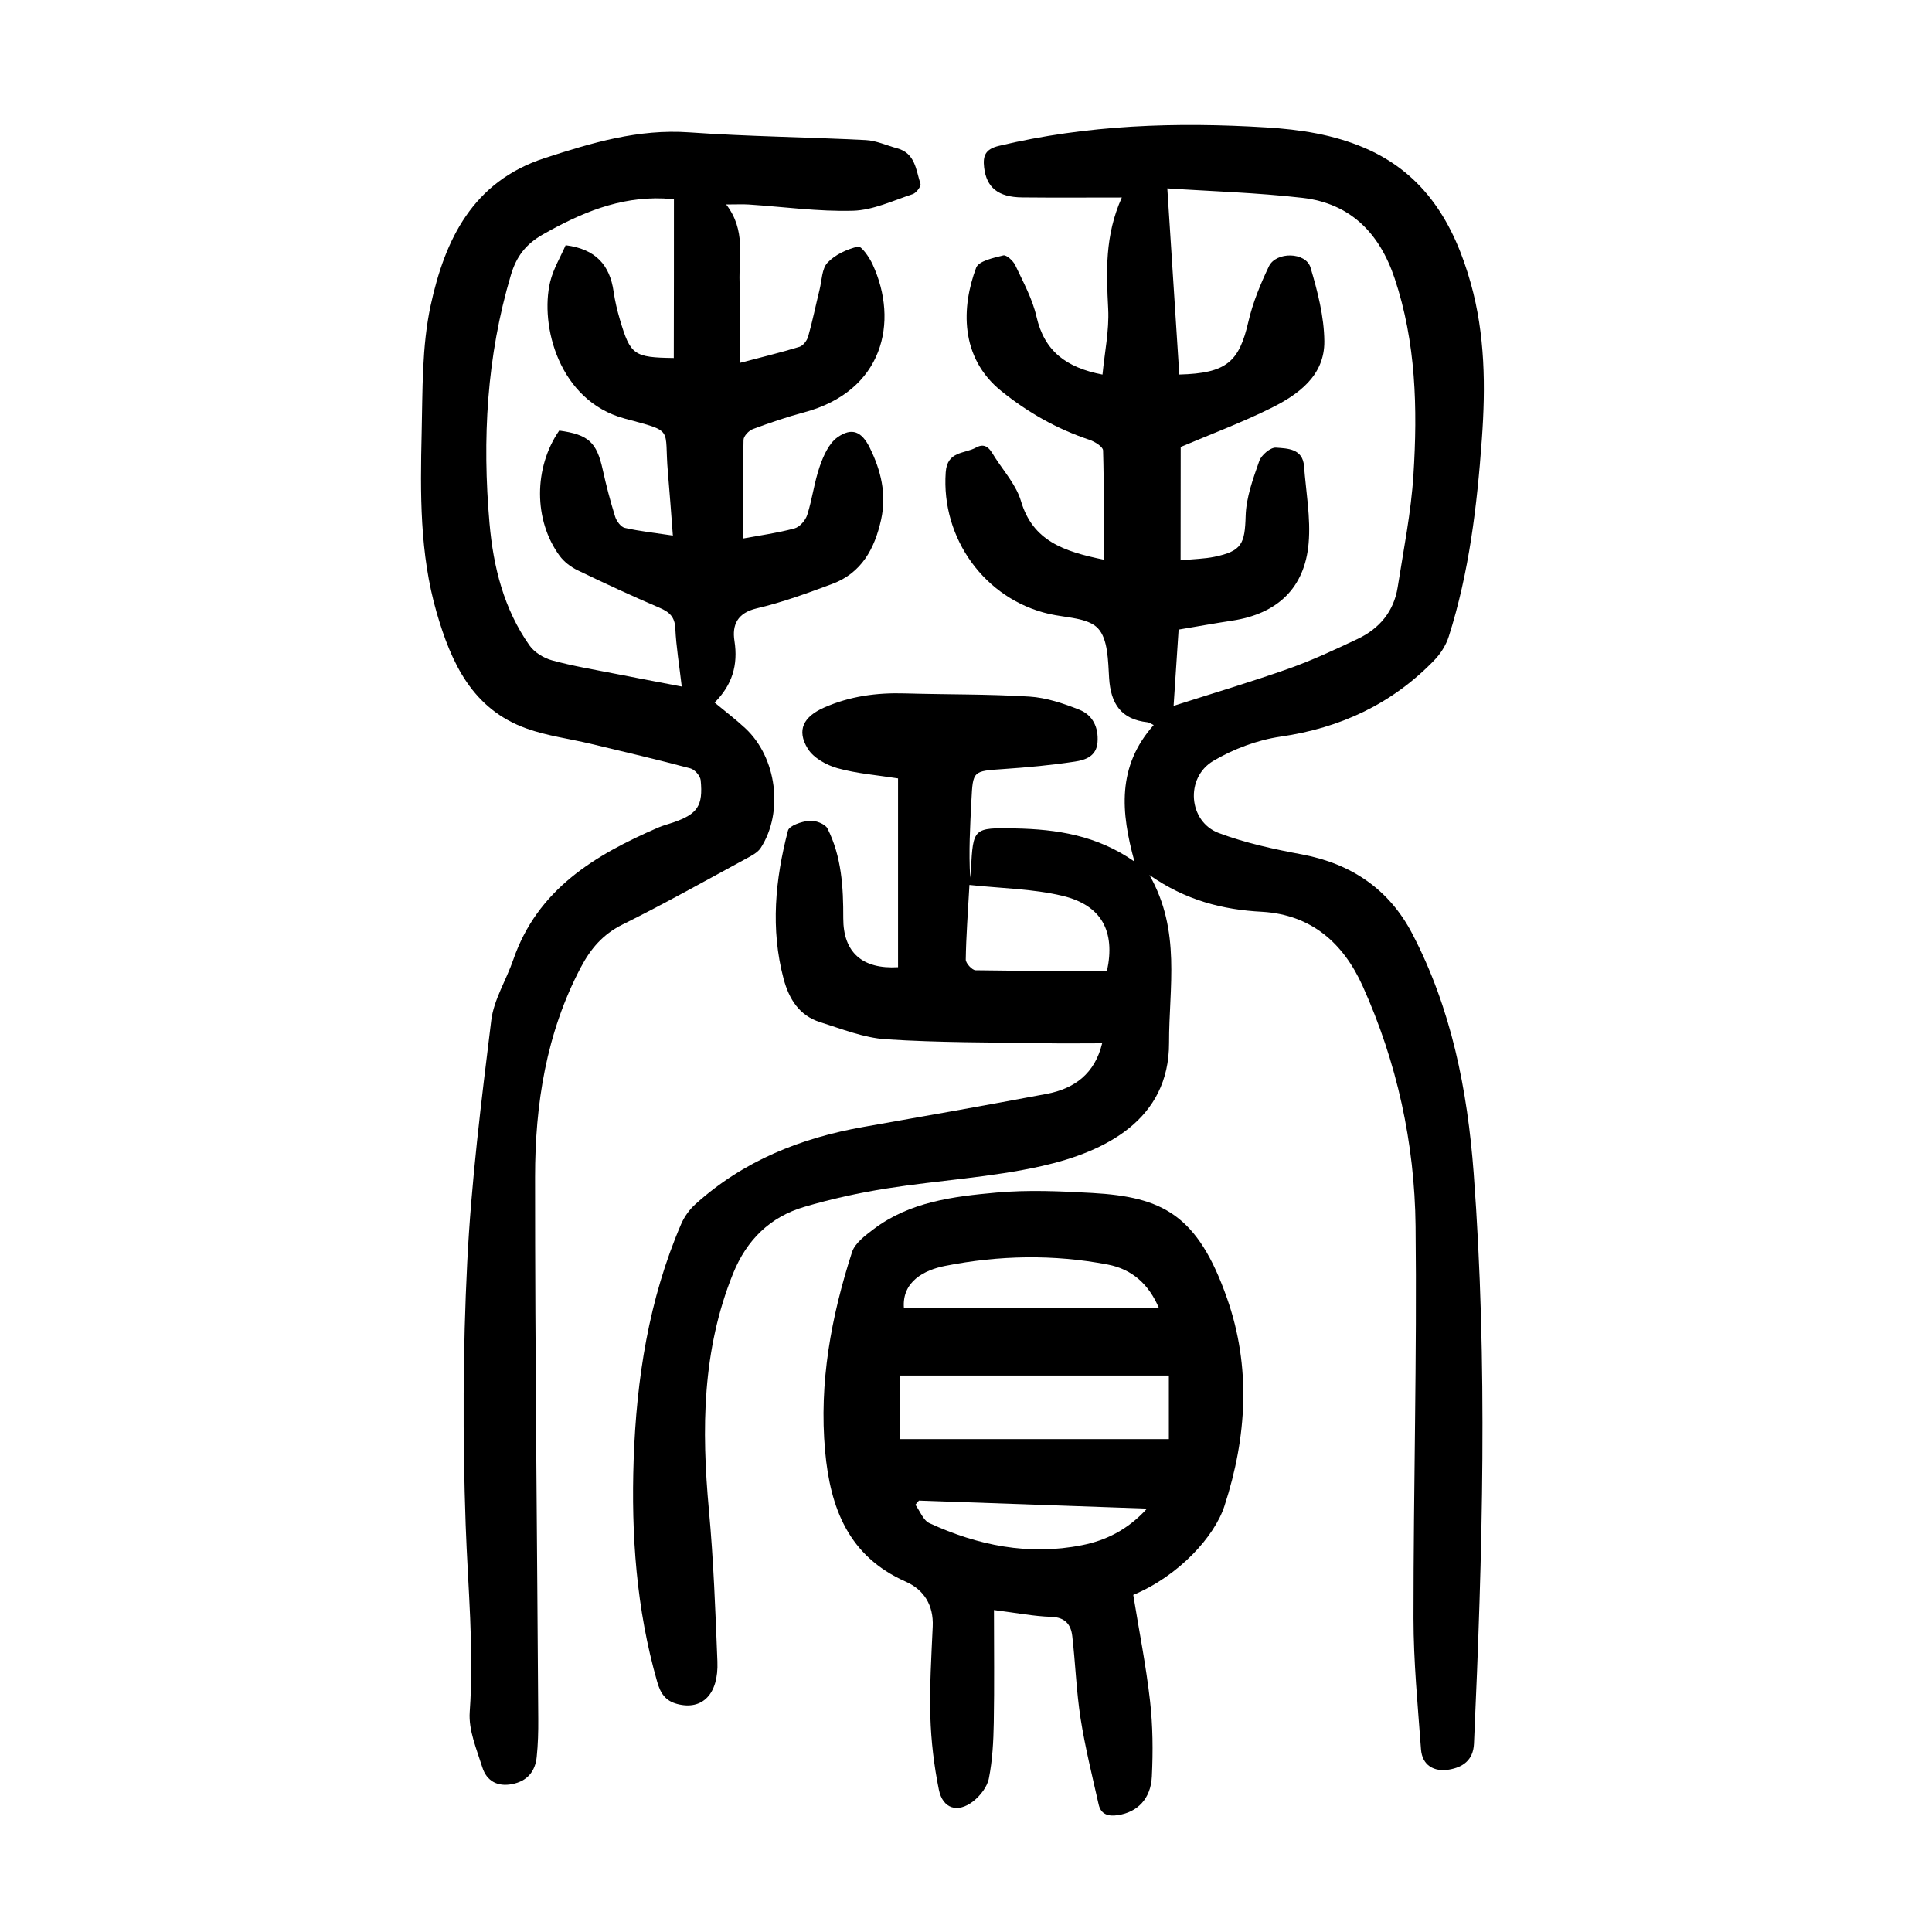
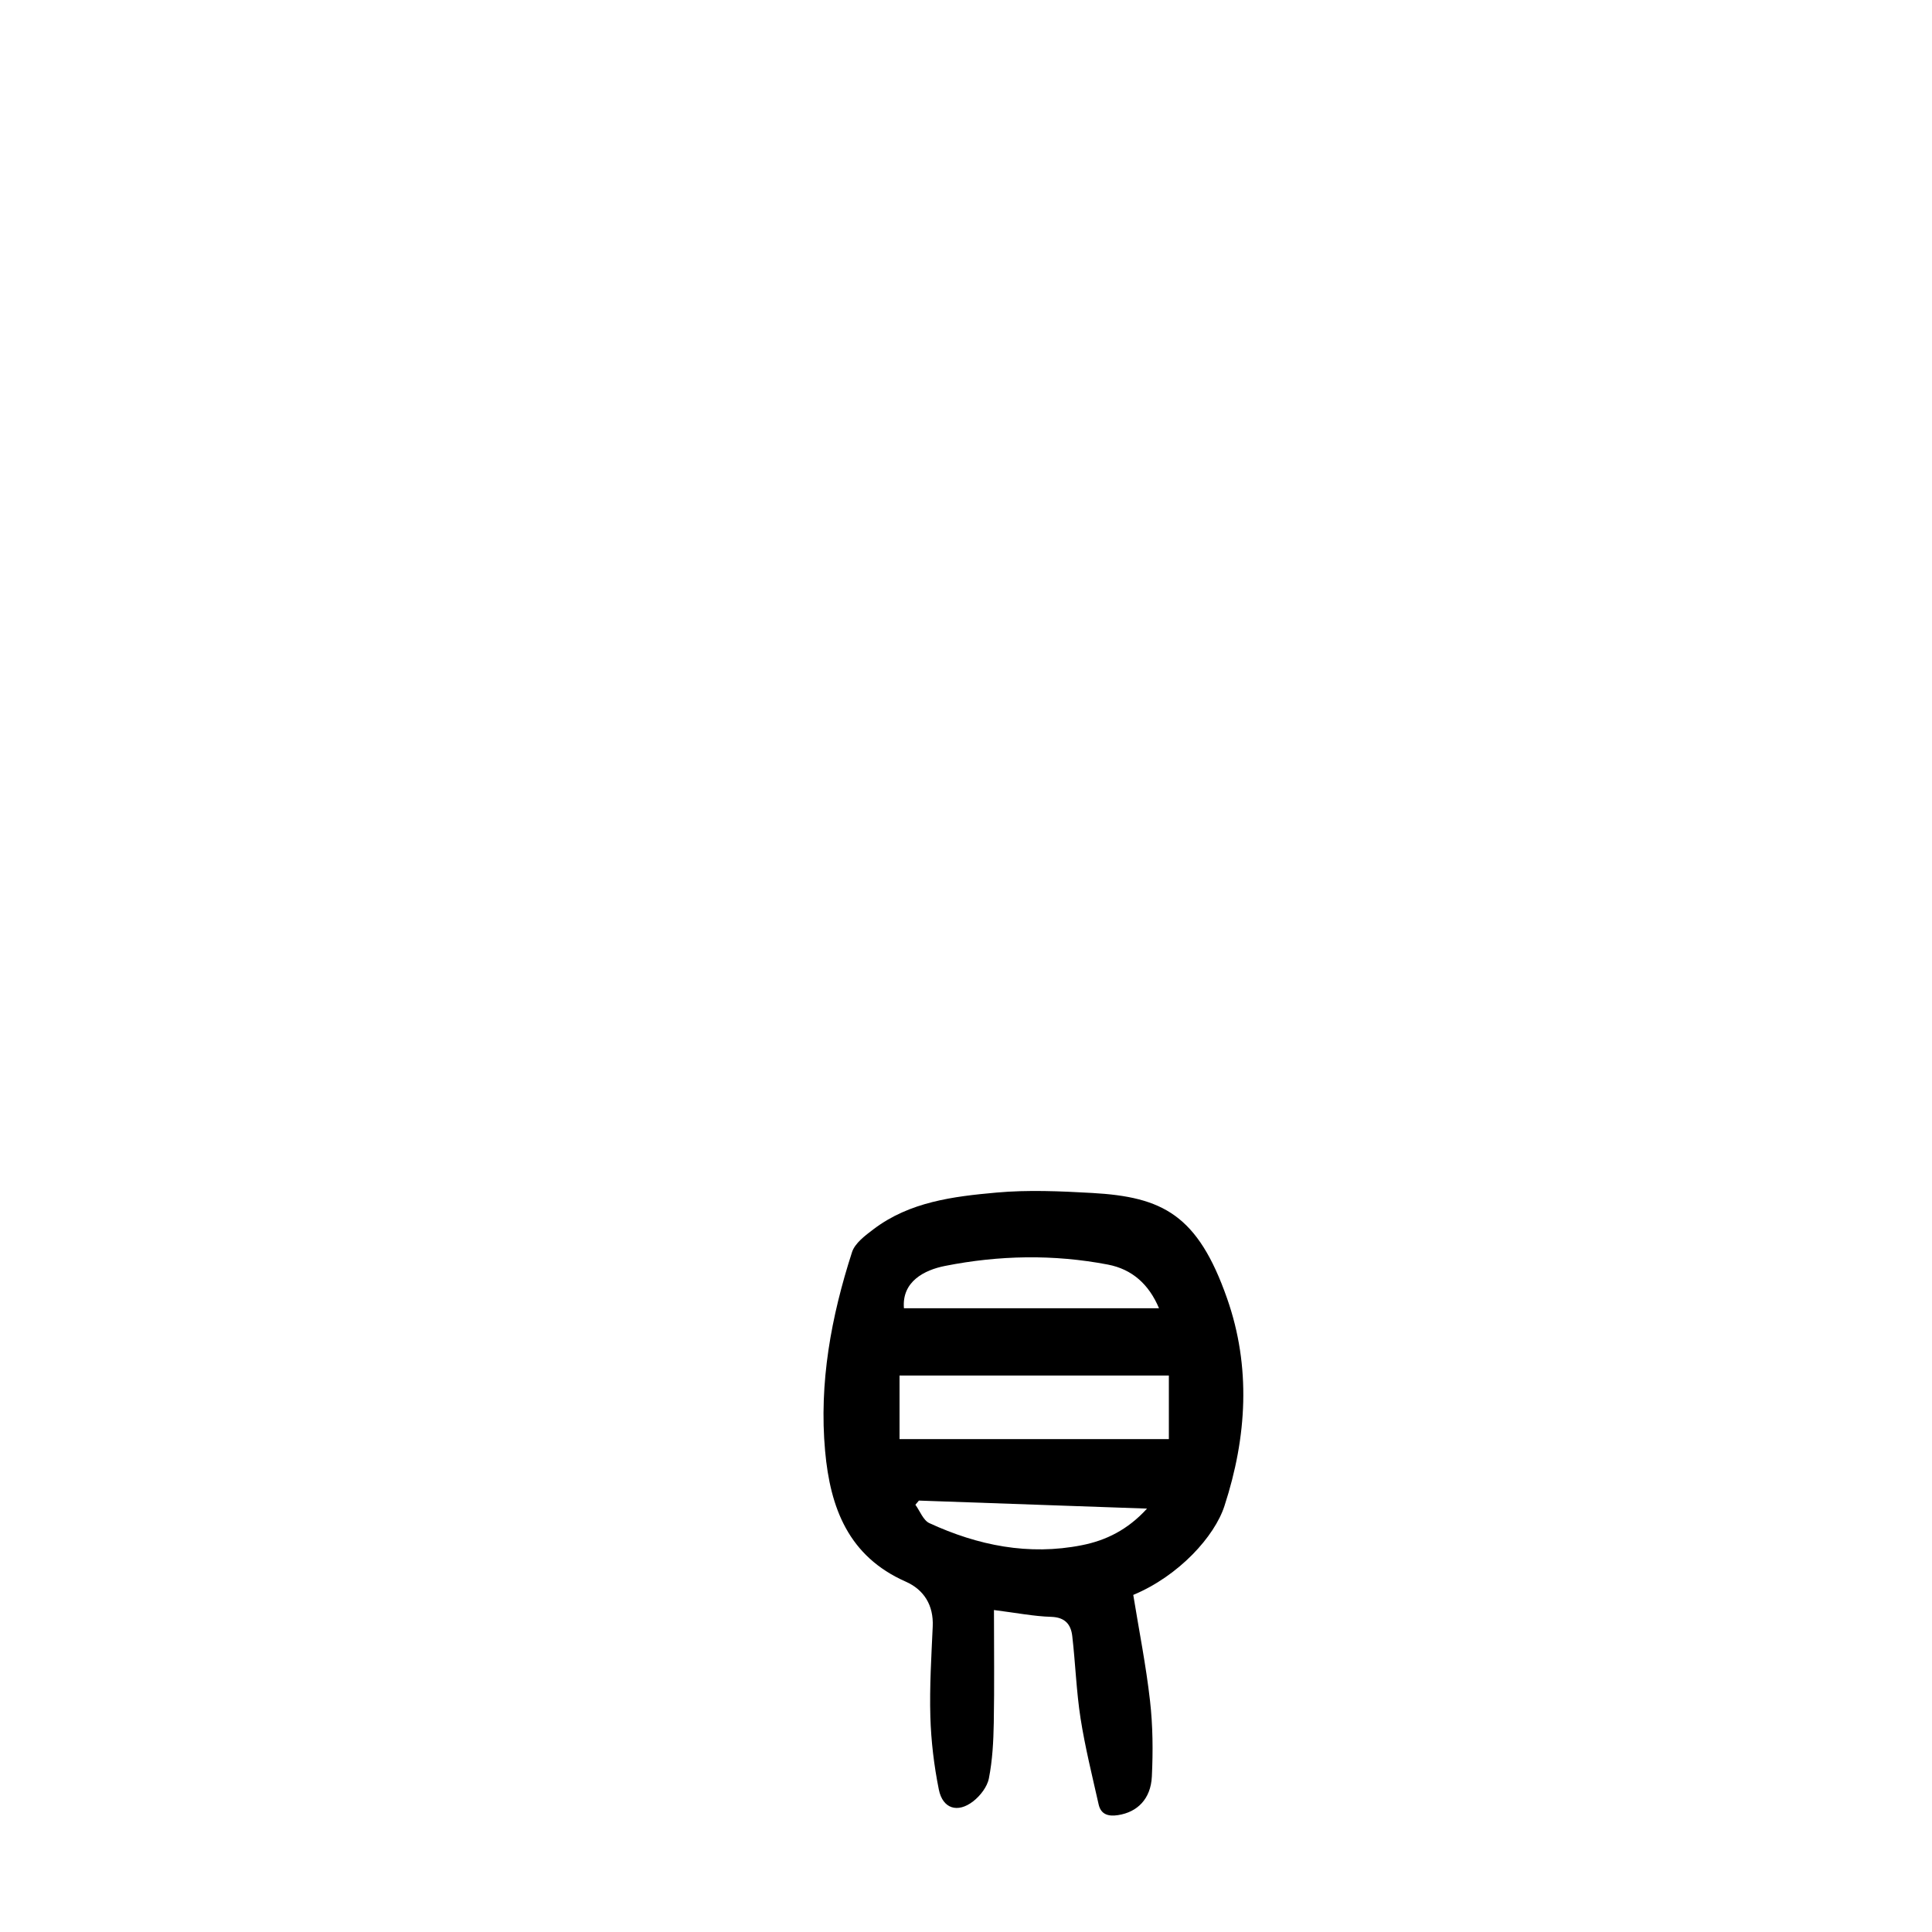
<svg xmlns="http://www.w3.org/2000/svg" version="1.1" id="zdic.net" x="0px" y="0px" viewBox="0 0 400 400" style="enable-background:new 0 0 400 400;" xml:space="preserve">
  <g>
-     <path d="M237.98,181.16c6.6,11.6,4.03,23.3,4.06,34.74c0.04,15.97-13.24,22.55-26.26,25.5c-10.53,2.38-21.47,2.96-32.17,4.65   c-5.76,0.91-11.51,2.17-17.1,3.82c-7.08,2.09-11.91,6.83-14.73,13.79c-6.42,15.86-6.55,32.27-5.01,48.96   c0.96,10.42,1.35,20.91,1.76,31.37c0.27,6.79-3.14,10.15-8.29,8.81c-2.5-0.65-3.5-2.23-4.18-4.61c-4.31-15.03-5.4-30.42-4.87-45.93   c0.58-16.78,3.13-33.24,9.83-48.82c0.66-1.53,1.72-3.02,2.96-4.13c9.92-8.97,21.81-13.71,34.83-16   c12.63-2.22,25.27-4.46,37.87-6.83c5.8-1.09,9.99-4.2,11.51-10.48c-4.08,0-7.98,0.06-11.87-0.01c-10.96-0.19-21.95-0.11-32.88-0.82   c-4.61-0.3-9.16-2.14-13.65-3.55c-4.32-1.36-6.44-4.79-7.56-8.99c-2.73-10.31-1.73-20.55,0.91-30.66c0.27-1.04,2.84-1.89,4.42-2.04   c1.23-0.12,3.27,0.64,3.76,1.6c2.93,5.82,3.29,12.16,3.27,18.57c-0.02,7.1,3.96,10.59,11.34,10.15c0-12.92,0-25.84,0-39.09   c-4.25-0.67-8.5-0.99-12.53-2.11c-2.29-0.64-4.97-2.12-6.15-4.03c-2.41-3.9-0.83-6.66,3.33-8.51c5.38-2.38,10.94-3.12,16.75-2.95   c8.6,0.25,17.21,0.13,25.79,0.66c3.51,0.22,7.06,1.41,10.37,2.73c2.73,1.09,3.98,3.63,3.74,6.73c-0.22,2.93-2.56,3.68-4.69,4   c-4.89,0.75-9.84,1.2-14.78,1.54c-6.33,0.43-6.33,0.34-6.64,6.48c-0.27,5.33-0.58,10.66-0.25,16.03c0.05-0.58,0.12-1.16,0.15-1.75   c0.47-8.57,0.47-8.63,9.18-8.46c8.57,0.17,16.89,1.41,24.68,6.86c-2.82-10.22-3.66-19.68,3.98-28.27c-0.6-0.28-0.91-0.53-1.25-0.57   c-5.5-0.59-7.65-3.84-7.98-9.15c-0.22-3.56-0.22-8.08-2.31-10.3c-2.08-2.22-6.63-2.18-10.13-2.99   c-13.32-3.06-22.35-15.66-21.39-29.31c0.31-4.46,3.91-3.8,6.26-5.12c2.27-1.26,3.11,0.76,4,2.13c1.9,2.92,4.37,5.72,5.32,8.94   c2.44,8.24,8.81,10.42,17.13,12.13c0-7.79,0.09-15.2-0.13-22.61c-0.02-0.78-1.74-1.84-2.85-2.21c-6.7-2.24-12.68-5.62-18.19-10.06   c-8.71-7.01-8.26-17.51-5.24-25.56c0.52-1.4,3.6-2.05,5.63-2.55c0.64-0.16,2.05,1.13,2.48,2.05c1.64,3.48,3.55,6.96,4.39,10.66   c1.62,7.08,6.1,10.51,13.66,11.96c0.44-4.6,1.4-9.12,1.18-13.58c-0.38-7.63-0.74-15.17,2.82-23.08c-7.35,0-14,0.05-20.66-0.02   c-4.94-0.05-7.37-2.05-7.85-6.21c-0.28-2.4,0.24-3.79,3.06-4.46c18.26-4.37,36.73-4.97,55.37-3.82c7.02,0.43,13.84,1.46,20.35,4.25   c12.47,5.35,18.53,15.71,21.99,28.06c2.96,10.59,3.07,21.39,2.28,32.28c-1,13.83-2.63,27.55-6.85,40.82   c-0.57,1.8-1.71,3.58-3.03,4.94c-8.73,9.01-19.38,13.99-31.84,15.79c-4.79,0.7-9.7,2.55-13.87,5.01   c-5.89,3.48-5.17,12.57,1.1,14.93c5.53,2.08,11.42,3.35,17.25,4.44c10.24,1.92,18.04,7.23,22.81,16.37   c8.11,15.5,11.45,32.37,12.74,49.61c2.95,39.37,1.83,78.77,0.06,118.15c-0.16,3.46-2.38,4.88-5.17,5.35   c-3.08,0.51-5.56-0.85-5.8-4.24c-0.66-9.04-1.55-18.09-1.55-27.14c-0.01-27.05,0.73-54.11,0.43-81.16   c-0.19-17.19-3.85-33.91-10.95-49.68c-4.01-8.91-10.64-14.77-20.78-15.38C253.13,188.36,245.47,186.4,237.98,181.16z    M244.43,116.01c2.82-0.28,4.95-0.31,7-0.73c5.7-1.19,6.3-2.7,6.47-8.48c0.11-3.82,1.53-7.68,2.82-11.36   c0.43-1.23,2.33-2.84,3.45-2.76c2.38,0.18,5.55,0.17,5.82,3.85c0.4,5.31,1.4,10.67,0.95,15.91c-0.8,9.35-6.52,14.65-15.85,16.06   c-3.66,0.55-7.31,1.22-11.07,1.85c-0.35,5.36-0.69,10.42-1.04,15.79c8.17-2.62,16.02-4.94,23.73-7.67   c4.9-1.73,9.64-3.95,14.34-6.17c4.53-2.14,7.54-5.7,8.33-10.75c1.21-7.74,2.77-15.47,3.26-23.26c0.87-13.71,0.54-27.41-3.9-40.68   c-3.13-9.35-9.16-15.51-19.08-16.65c-9.49-1.09-19.07-1.36-27.98-1.96c0.86,13.33,1.67,25.96,2.48,38.54   c9.79-0.25,12.39-2.62,14.3-10.92c0.91-3.95,2.5-7.8,4.25-11.47c1.48-3.11,7.66-2.99,8.62,0.24c1.47,4.95,2.81,10.15,2.86,15.26   c0.07,7.11-5.34,11.02-11.05,13.85c-6.09,3.02-12.5,5.41-18.69,8.04C244.43,99.98,244.43,107.67,244.43,116.01z M229.2,200.98   c1.72-8.06-1.02-13.55-9.24-15.51c-6.18-1.47-12.69-1.54-19.25-2.25c-0.32,5.79-0.69,10.62-0.76,15.45   c-0.01,0.76,1.32,2.2,2.04,2.21C210.95,201.03,219.91,200.98,229.2,200.98z" />
-     <path d="M150.35,42.33c4.12,5.38,2.59,10.87,2.77,16.11c0.18,5.34,0.04,10.7,0.04,16.7c4.35-1.15,8.39-2.12,12.35-3.33   c0.76-0.23,1.57-1.29,1.81-2.13c0.91-3.21,1.57-6.5,2.37-9.74c0.47-1.91,0.46-4.32,1.65-5.57c1.58-1.66,4.03-2.78,6.3-3.32   c0.69-0.16,2.34,2.2,3.01,3.66c5.54,11.98,2.19,26.28-14.15,30.66c-3.6,0.96-7.14,2.17-10.63,3.47c-0.84,0.31-1.92,1.46-1.93,2.24   c-0.15,6.7-0.09,13.41-0.09,20.41c3.38-0.63,7.07-1.13,10.64-2.09c1.08-0.29,2.28-1.67,2.64-2.8c1.05-3.3,1.46-6.81,2.6-10.07   c0.76-2.19,1.89-4.73,3.65-5.98c3.03-2.14,5.05-1.18,6.7,2.16c2.32,4.7,3.5,9.59,2.35,14.84c-1.32,6.01-4.03,11.08-10.14,13.35   c-5.12,1.9-10.3,3.81-15.6,5.05c-4.03,0.94-5.15,3.43-4.63,6.74c0.78,4.98-0.45,9.11-4.11,12.77c2.24,1.86,4.41,3.5,6.38,5.34   c6.48,6.05,7.95,17.32,3.18,24.74c-0.62,0.96-1.86,1.6-2.93,2.18c-8.54,4.63-17.02,9.39-25.72,13.71c-4.06,2.02-6.58,5-8.61,8.85   c-7.17,13.61-9.47,28.35-9.47,43.41c-0.01,37.41,0.43,74.81,0.66,112.22c0.02,2.61-0.05,5.24-0.32,7.84   c-0.31,3.03-1.97,5.02-5.09,5.63c-3.05,0.6-5.28-0.66-6.16-3.45c-1.18-3.75-2.89-7.72-2.62-11.47c0.92-13-0.39-25.87-0.84-38.81   c-0.63-18.04-0.58-36.16,0.32-54.19c0.83-16.78,2.93-33.52,4.98-50.21c0.53-4.3,3.1-8.32,4.55-12.53   c5.03-14.61,16.88-21.69,30.01-27.38c1.02-0.44,2.12-0.72,3.18-1.08c4.95-1.73,6.14-3.41,5.62-8.71c-0.09-0.91-1.23-2.23-2.12-2.46   c-6.82-1.82-13.68-3.43-20.55-5.07c-4.46-1.07-9.08-1.65-13.36-3.18c-11.23-4-15.62-13.59-18.65-24.07   c-3.51-12.16-3.38-24.66-3.09-37.13c0.21-8.84,0.02-17.88,1.87-26.43c2.94-13.56,8.68-25.64,23.63-30.49   c9.76-3.17,19.38-6.06,29.89-5.32c12.17,0.86,24.38,0.98,36.57,1.6c2.18,0.11,4.32,1.12,6.48,1.7c3.77,1.01,3.9,4.51,4.83,7.35   c0.17,0.51-0.87,1.9-1.6,2.14c-4.08,1.34-8.2,3.32-12.36,3.44c-7.18,0.2-14.39-0.82-21.59-1.29   C153.79,42.26,152.55,42.33,150.35,42.33z M139.53,41.28c-0.66-0.06-1.39-0.16-2.11-0.19c-9.21-0.39-17.22,3.02-25.04,7.46   c-3.52,2-5.47,4.56-6.6,8.37c-5.02,16.86-5.96,34.05-4.43,51.43c0.79,9.02,2.96,17.73,8.27,25.27c1.01,1.44,2.93,2.62,4.65,3.09   c4.31,1.19,8.75,1.92,13.15,2.79c4.45,0.88,8.91,1.72,13.73,2.64c-0.51-4.4-1.15-8.2-1.33-12.02c-0.11-2.42-1.22-3.41-3.27-4.29   c-5.72-2.44-11.36-5.06-16.96-7.76c-1.41-0.68-2.81-1.75-3.73-3c-5.41-7.37-5.37-18.26-0.08-25.92c6.06,0.82,7.76,2.41,9.01,8.1   c0.72,3.27,1.57,6.52,2.57,9.72c0.29,0.92,1.18,2.14,2,2.32c3.1,0.7,6.28,1.04,9.95,1.59c-0.37-4.74-0.66-8.93-1.03-13.11   c-0.83-9.36,1.5-8.28-8.99-11.12c-13.6-3.69-17.55-19.3-15.38-28.32c0.65-2.68,2.16-5.16,3.2-7.56c6.23,0.79,9.15,4.11,9.93,9.6   c0.28,1.96,0.75,3.92,1.31,5.82c2.17,7.31,2.88,7.82,11.15,7.93C139.53,63.33,139.53,52.55,139.53,41.28z" />
    <path d="M234.63,330.21c1.21,7.45,2.65,14.66,3.47,21.93c0.59,5.17,0.63,10.46,0.38,15.66c-0.22,4.68-3.03,7.39-6.99,8   c-2,0.31-3.56-0.11-4.03-2.22c-1.33-5.91-2.8-11.81-3.74-17.79c-0.88-5.64-1.06-11.38-1.72-17.06c-0.28-2.41-1.48-3.89-4.37-3.98   c-3.59-0.11-7.15-0.82-11.84-1.41c0,8.03,0.1,15.71-0.04,23.38c-0.07,3.83-0.27,7.71-1.01,11.46c-0.34,1.76-1.79,3.63-3.26,4.77   c-3.22,2.49-6.3,1.52-7.1-2.42c-1-4.96-1.61-10.05-1.76-15.11c-0.18-6.21,0.21-12.45,0.49-18.67c0.2-4.4-1.81-7.62-5.59-9.29   c-11.84-5.23-15.63-15.24-16.69-27.04c-1.28-14.15,1.26-27.81,5.57-41.17c0.61-1.88,2.73-3.45,4.46-4.76   c7.5-5.68,16.53-6.78,25.44-7.58c6.55-0.59,13.22-0.29,19.8,0.08c14.61,0.82,21.88,4.5,27.96,21.85   c4.96,14.14,4.12,28.64-0.55,42.95C251.48,318.08,244.1,326.26,234.63,330.21z M186.24,297.95c18.73,0,37.18,0,55.76,0   c0-4.15,0-8.42,0-13.16c-18.69,0-37.15,0-55.76,0C186.24,288.92,186.24,293,186.24,297.95z M187.15,270.86c17.64,0,35.12,0,52.81,0   c-2.1-4.99-5.59-8.08-10.57-9.04c-11.25-2.16-22.56-1.94-33.75,0.28C191.43,262.93,186.68,265.3,187.15,270.86z M190.25,310.68   c-0.24,0.29-0.49,0.58-0.73,0.86c0.95,1.3,1.62,3.22,2.9,3.81c10.04,4.63,20.56,6.75,31.56,4.57c4.96-0.98,9.47-3.16,13.5-7.58   C221.24,311.76,205.75,311.22,190.25,310.68z" />
  </g>
</svg>